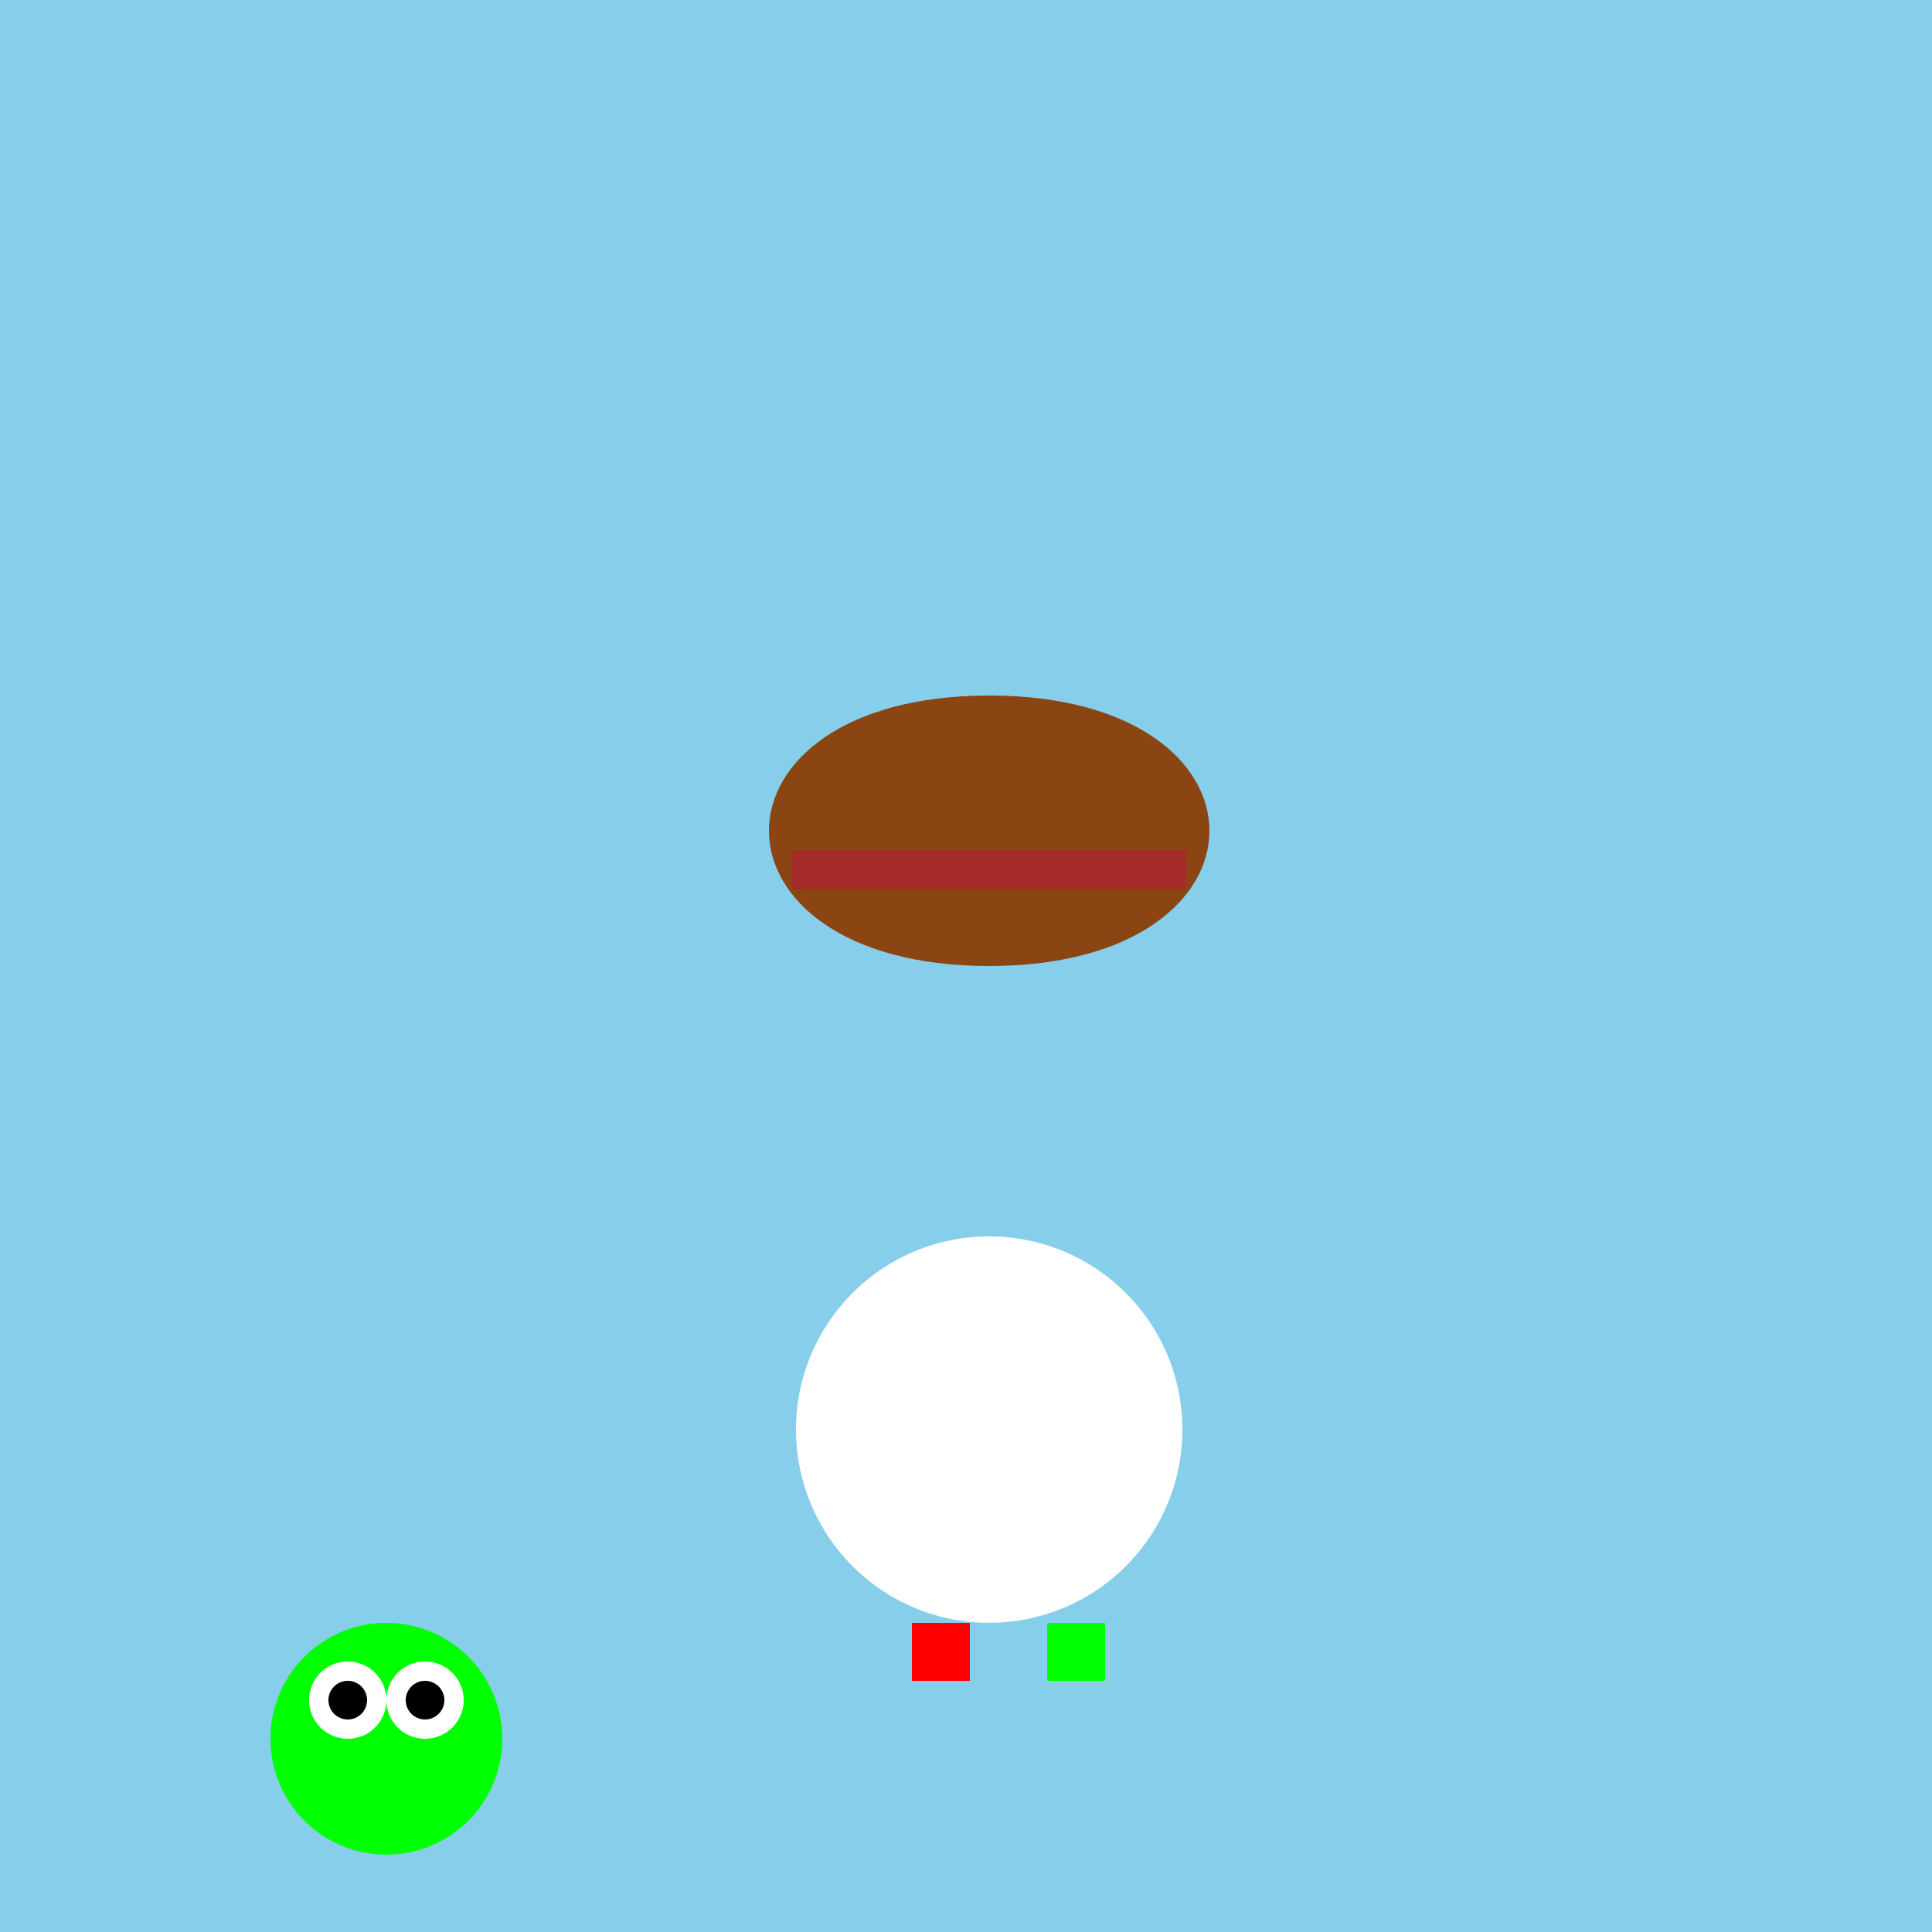
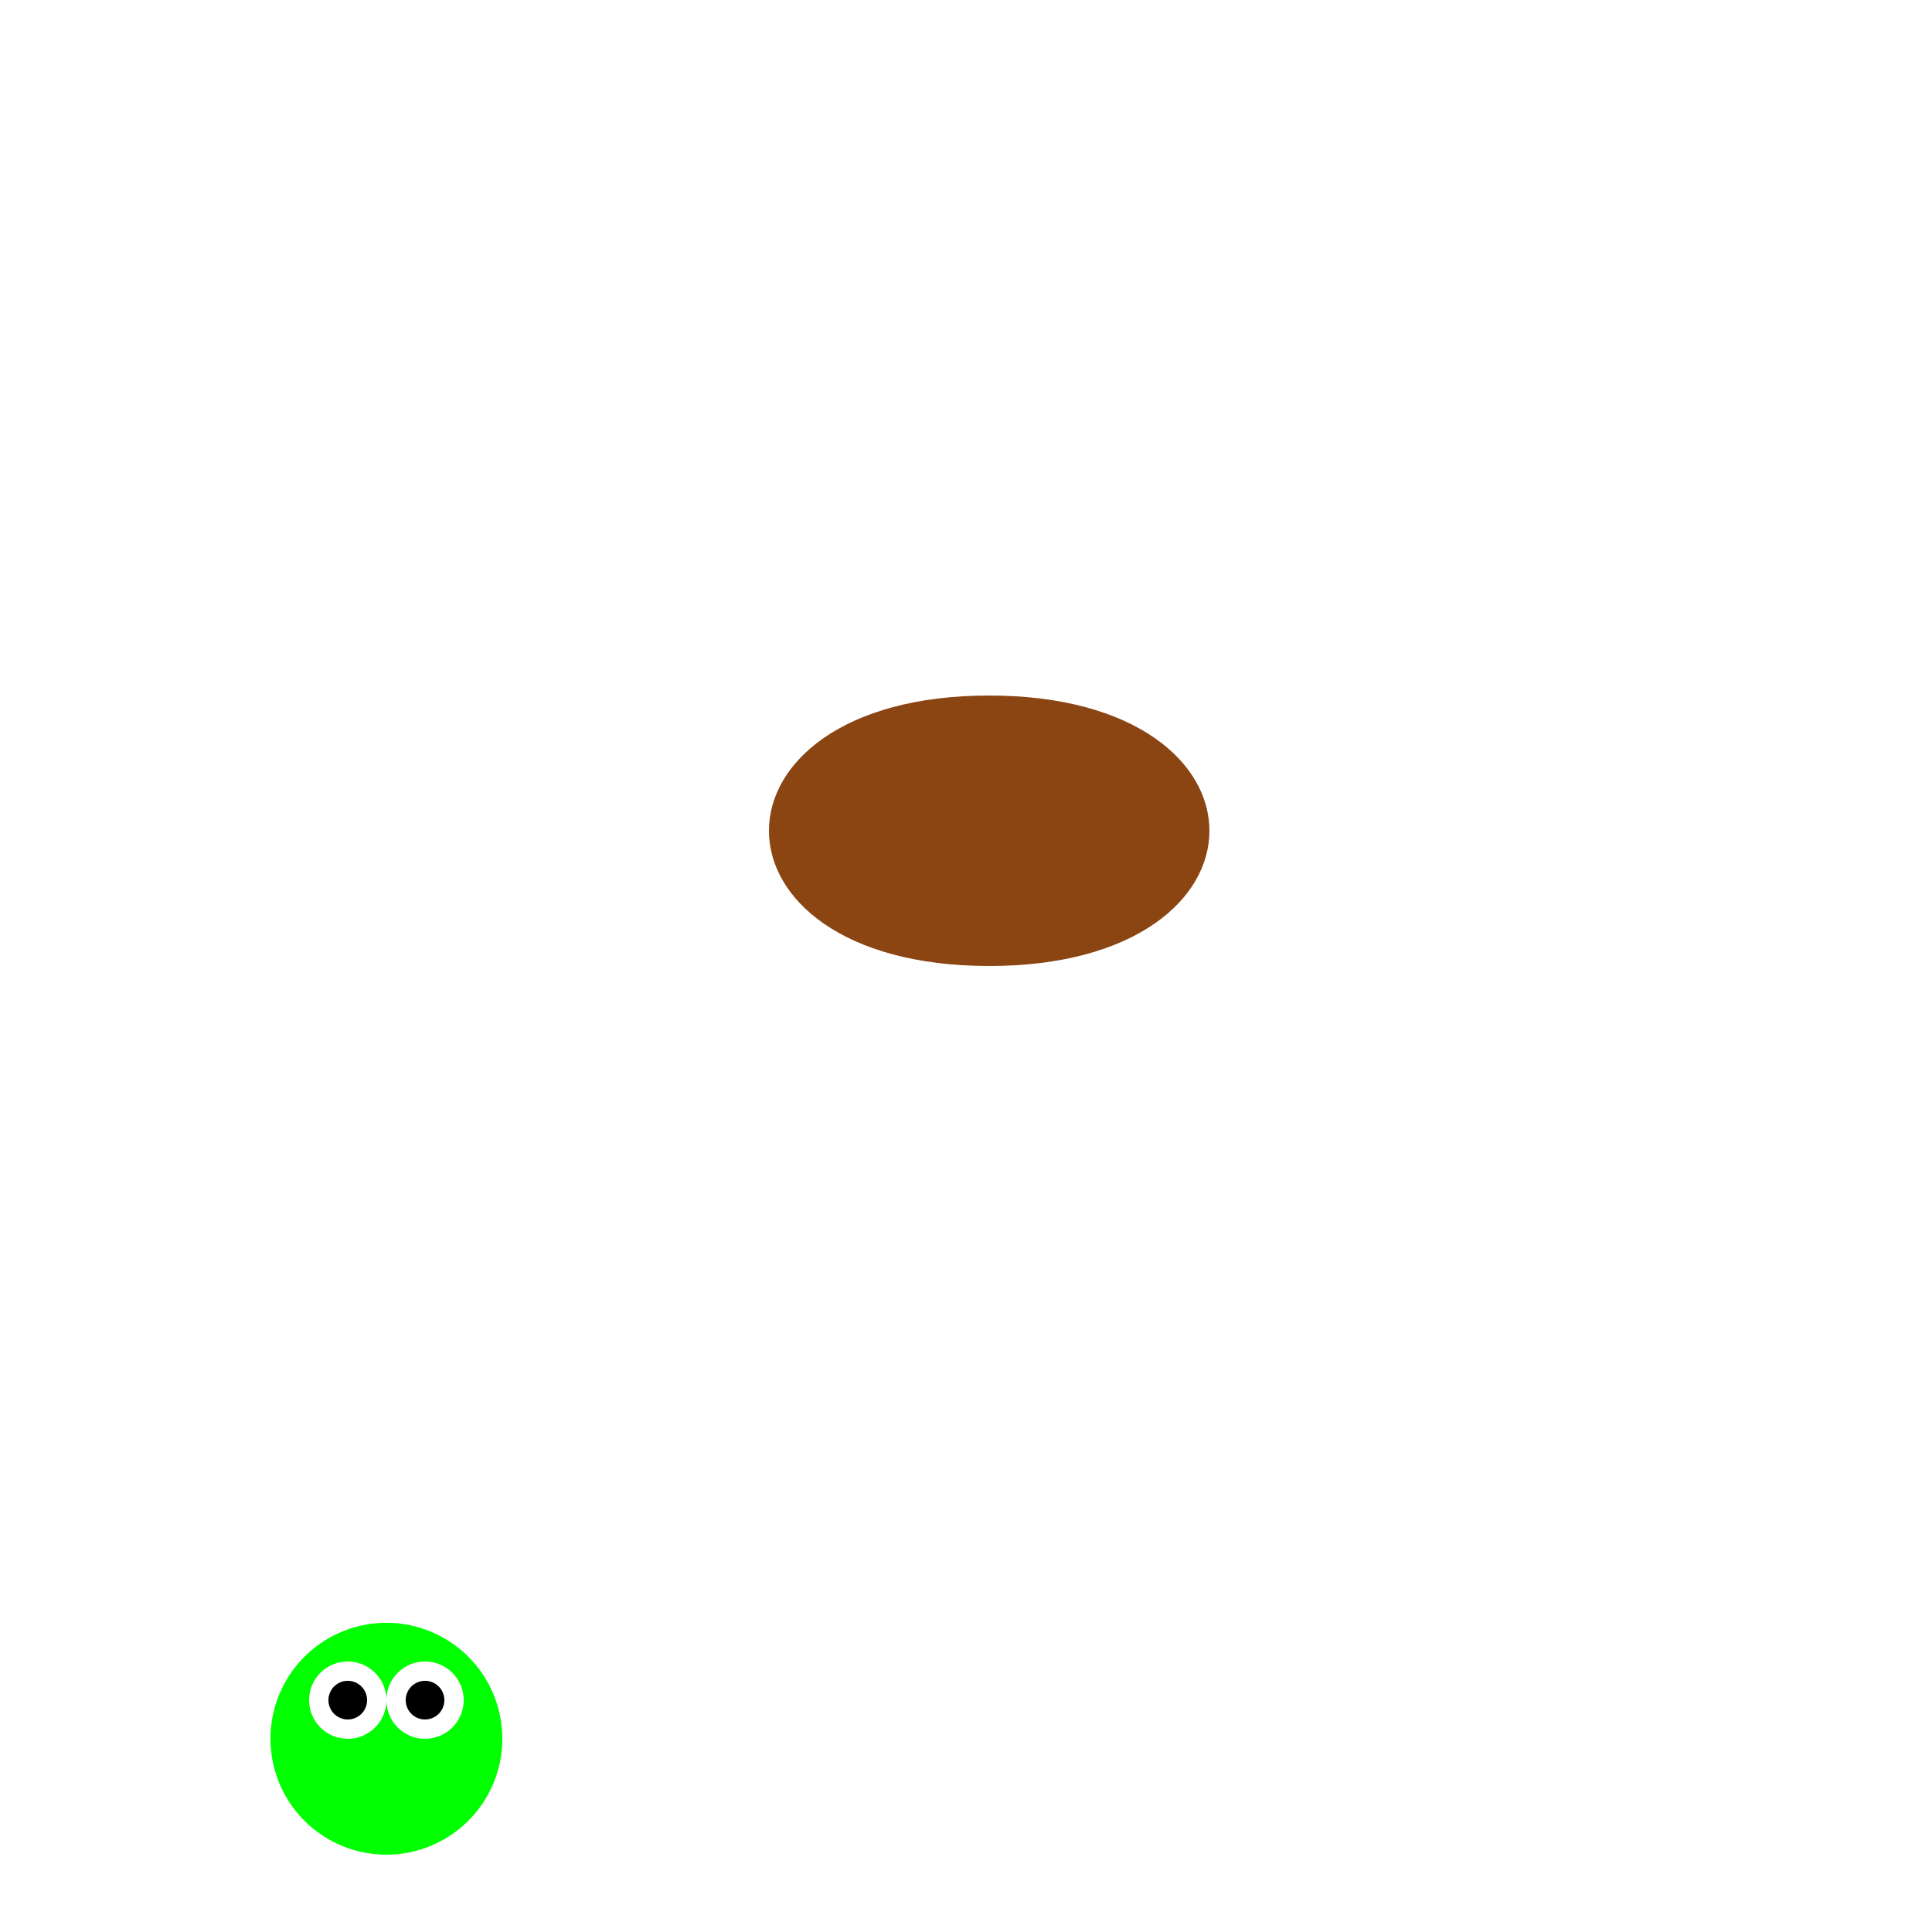
<svg xmlns="http://www.w3.org/2000/svg" width="500" height="500">
  <defs />
  <g>
-     <rect fill="#87CEEB" stroke="none" x="0" y="0" width="512" height="512" />
    <path fill="#8B4513" stroke="none" paint-order="stroke fill markers" d=" M 256 180 C 180 180 180 250 256 250 C 332 250 332 180 256 180 Z" />
-     <rect fill="#A52A2A" stroke="none" x="205" y="220" width="102" height="10" />
-     <path fill="#FFFFFF" stroke="none" paint-order="stroke fill markers" d=" M 306 370 A 50 50 0 1 1 306 369.95" />
-     <rect fill="#FF0000" stroke="none" x="236" y="420" width="15" height="15" />
-     <rect fill="#00FF00" stroke="none" x="271" y="420" width="15" height="15" />
    <path fill="#00FF00" stroke="none" paint-order="stroke fill markers" d=" M 130 450 A 30 30 0 1 1 130 449.97" />
    <path fill="#FFFFFF" stroke="none" paint-order="stroke fill markers" d=" M 100 440 A 10 10 0 1 1 100 439.99 L 120 440 A 10 10 0 1 1 120 439.99" />
    <path fill="#000000" stroke="none" paint-order="stroke fill markers" d=" M 95 440 A 5 5 0 1 1 95 439.995 L 115 440 A 5 5 0 1 1 115 439.995" />
    <path fill="none" stroke="none" />
  </g>
</svg>